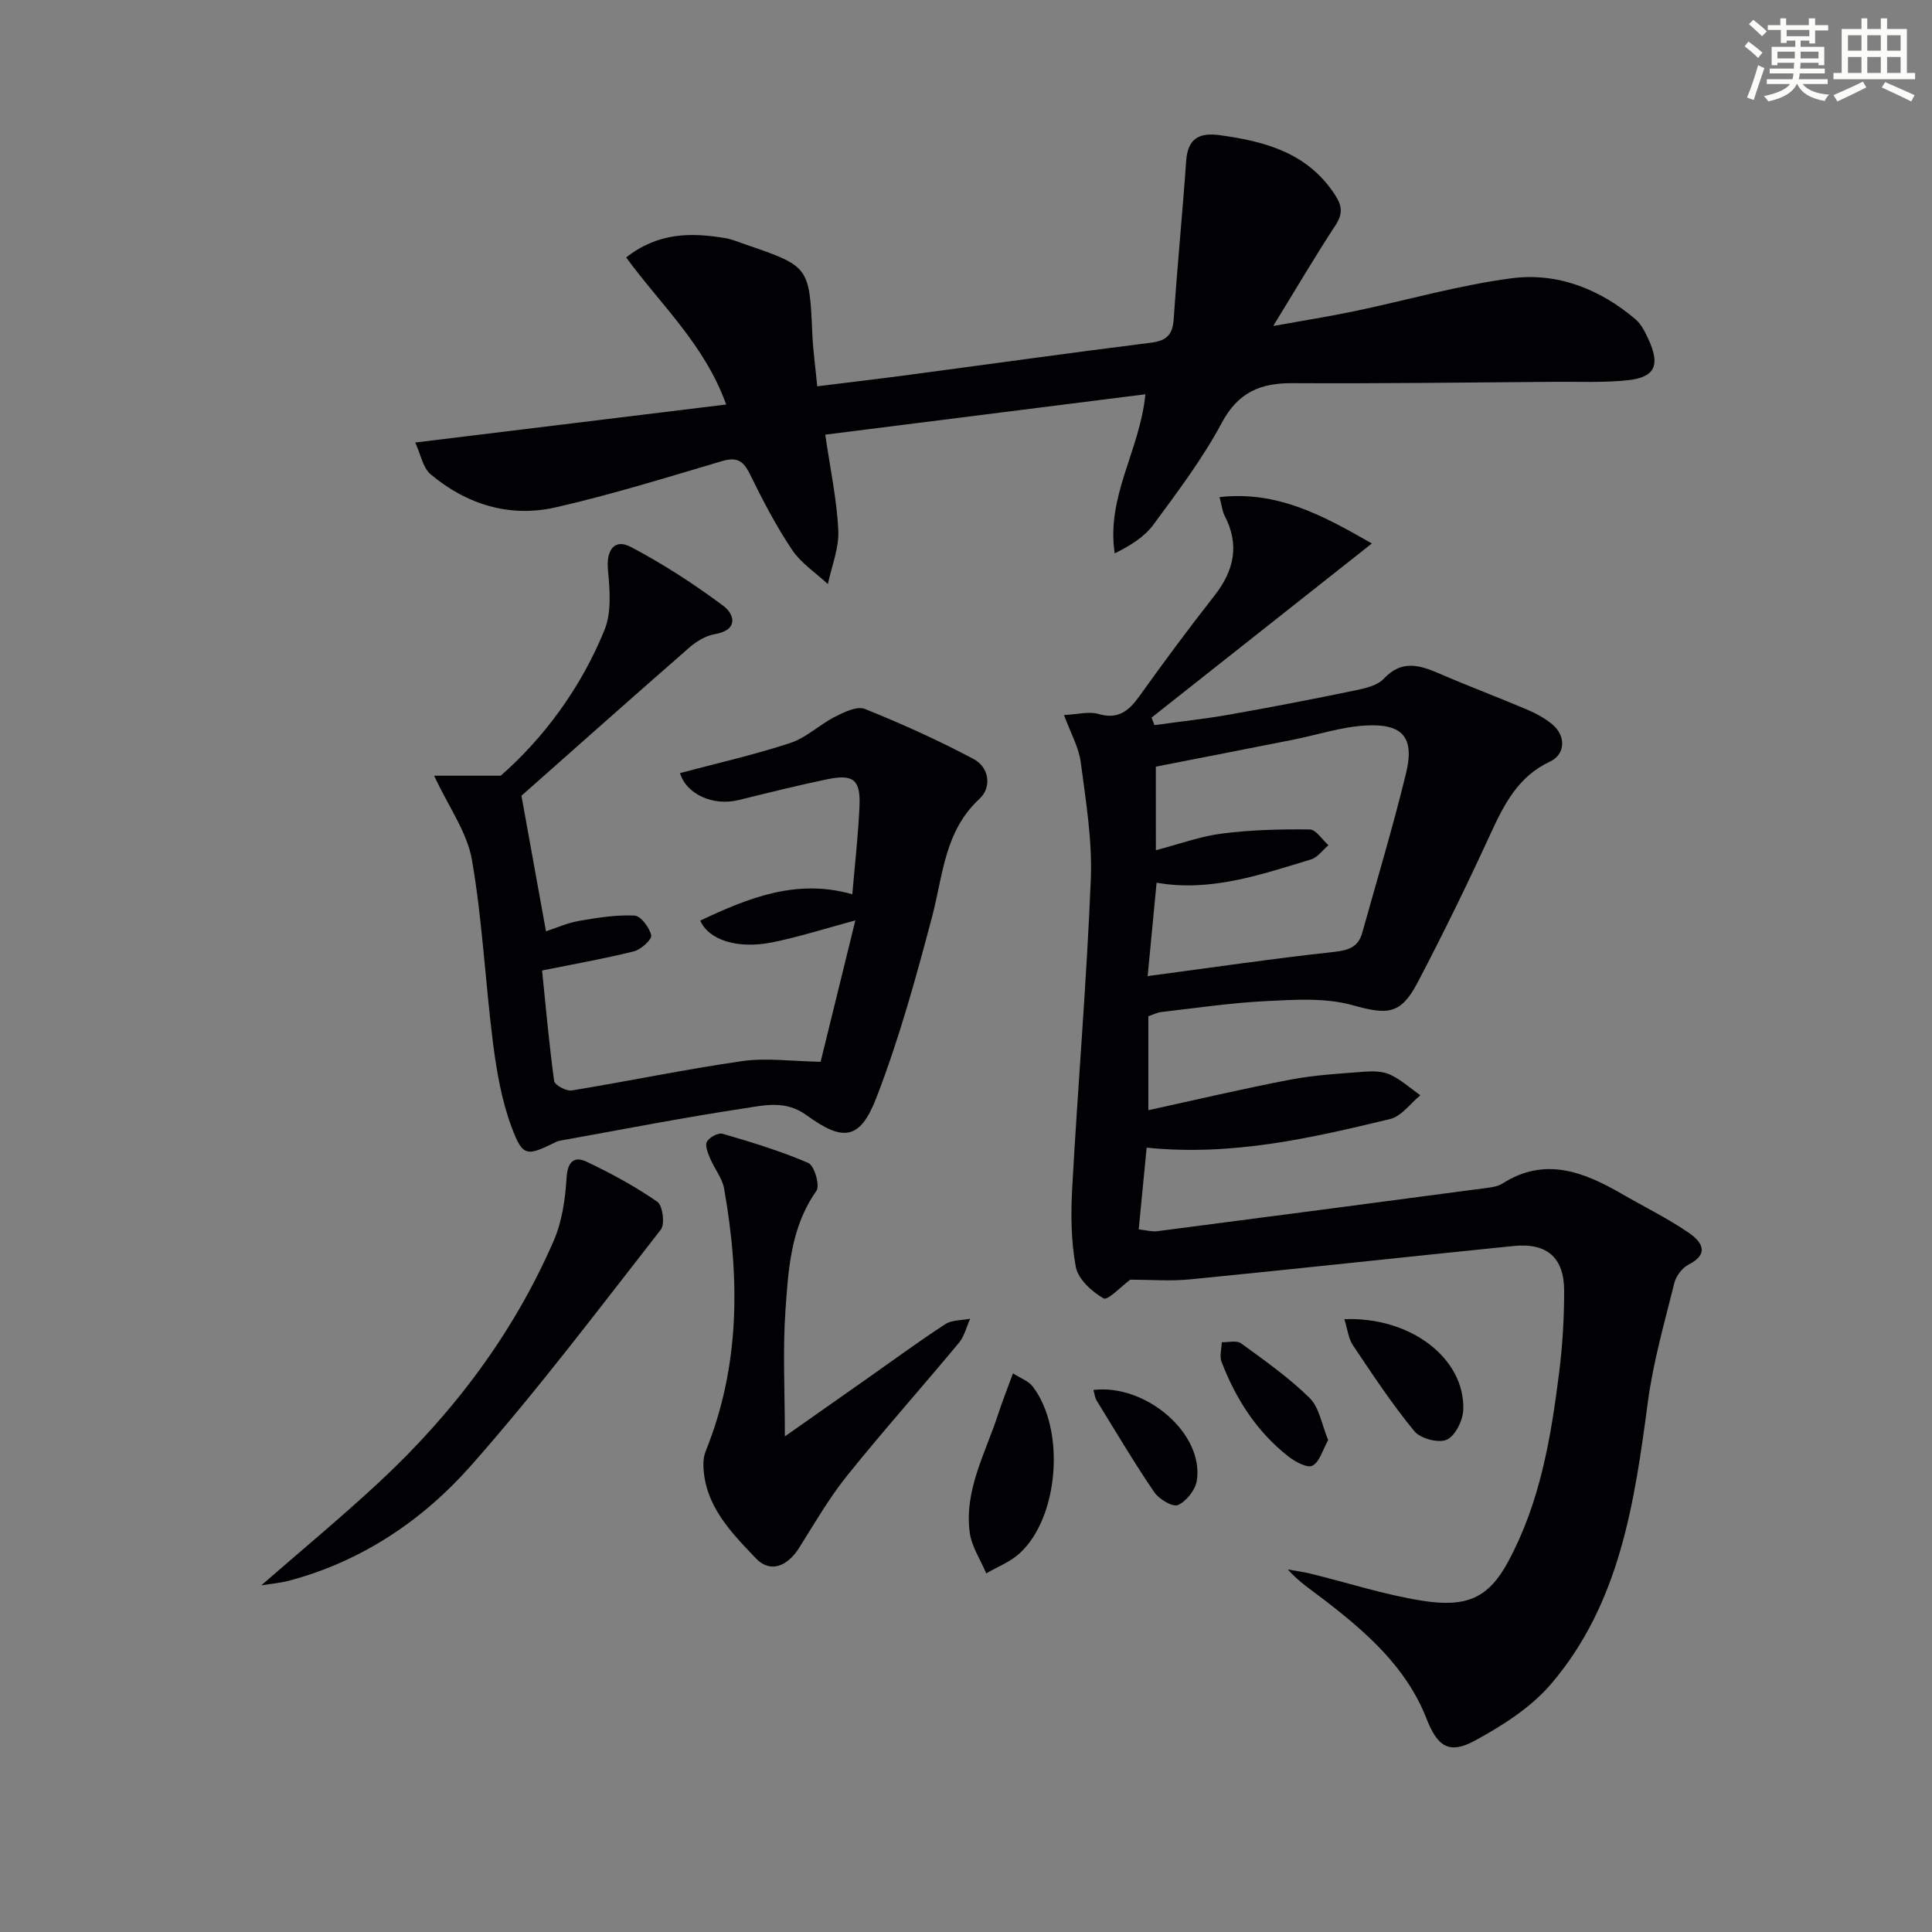
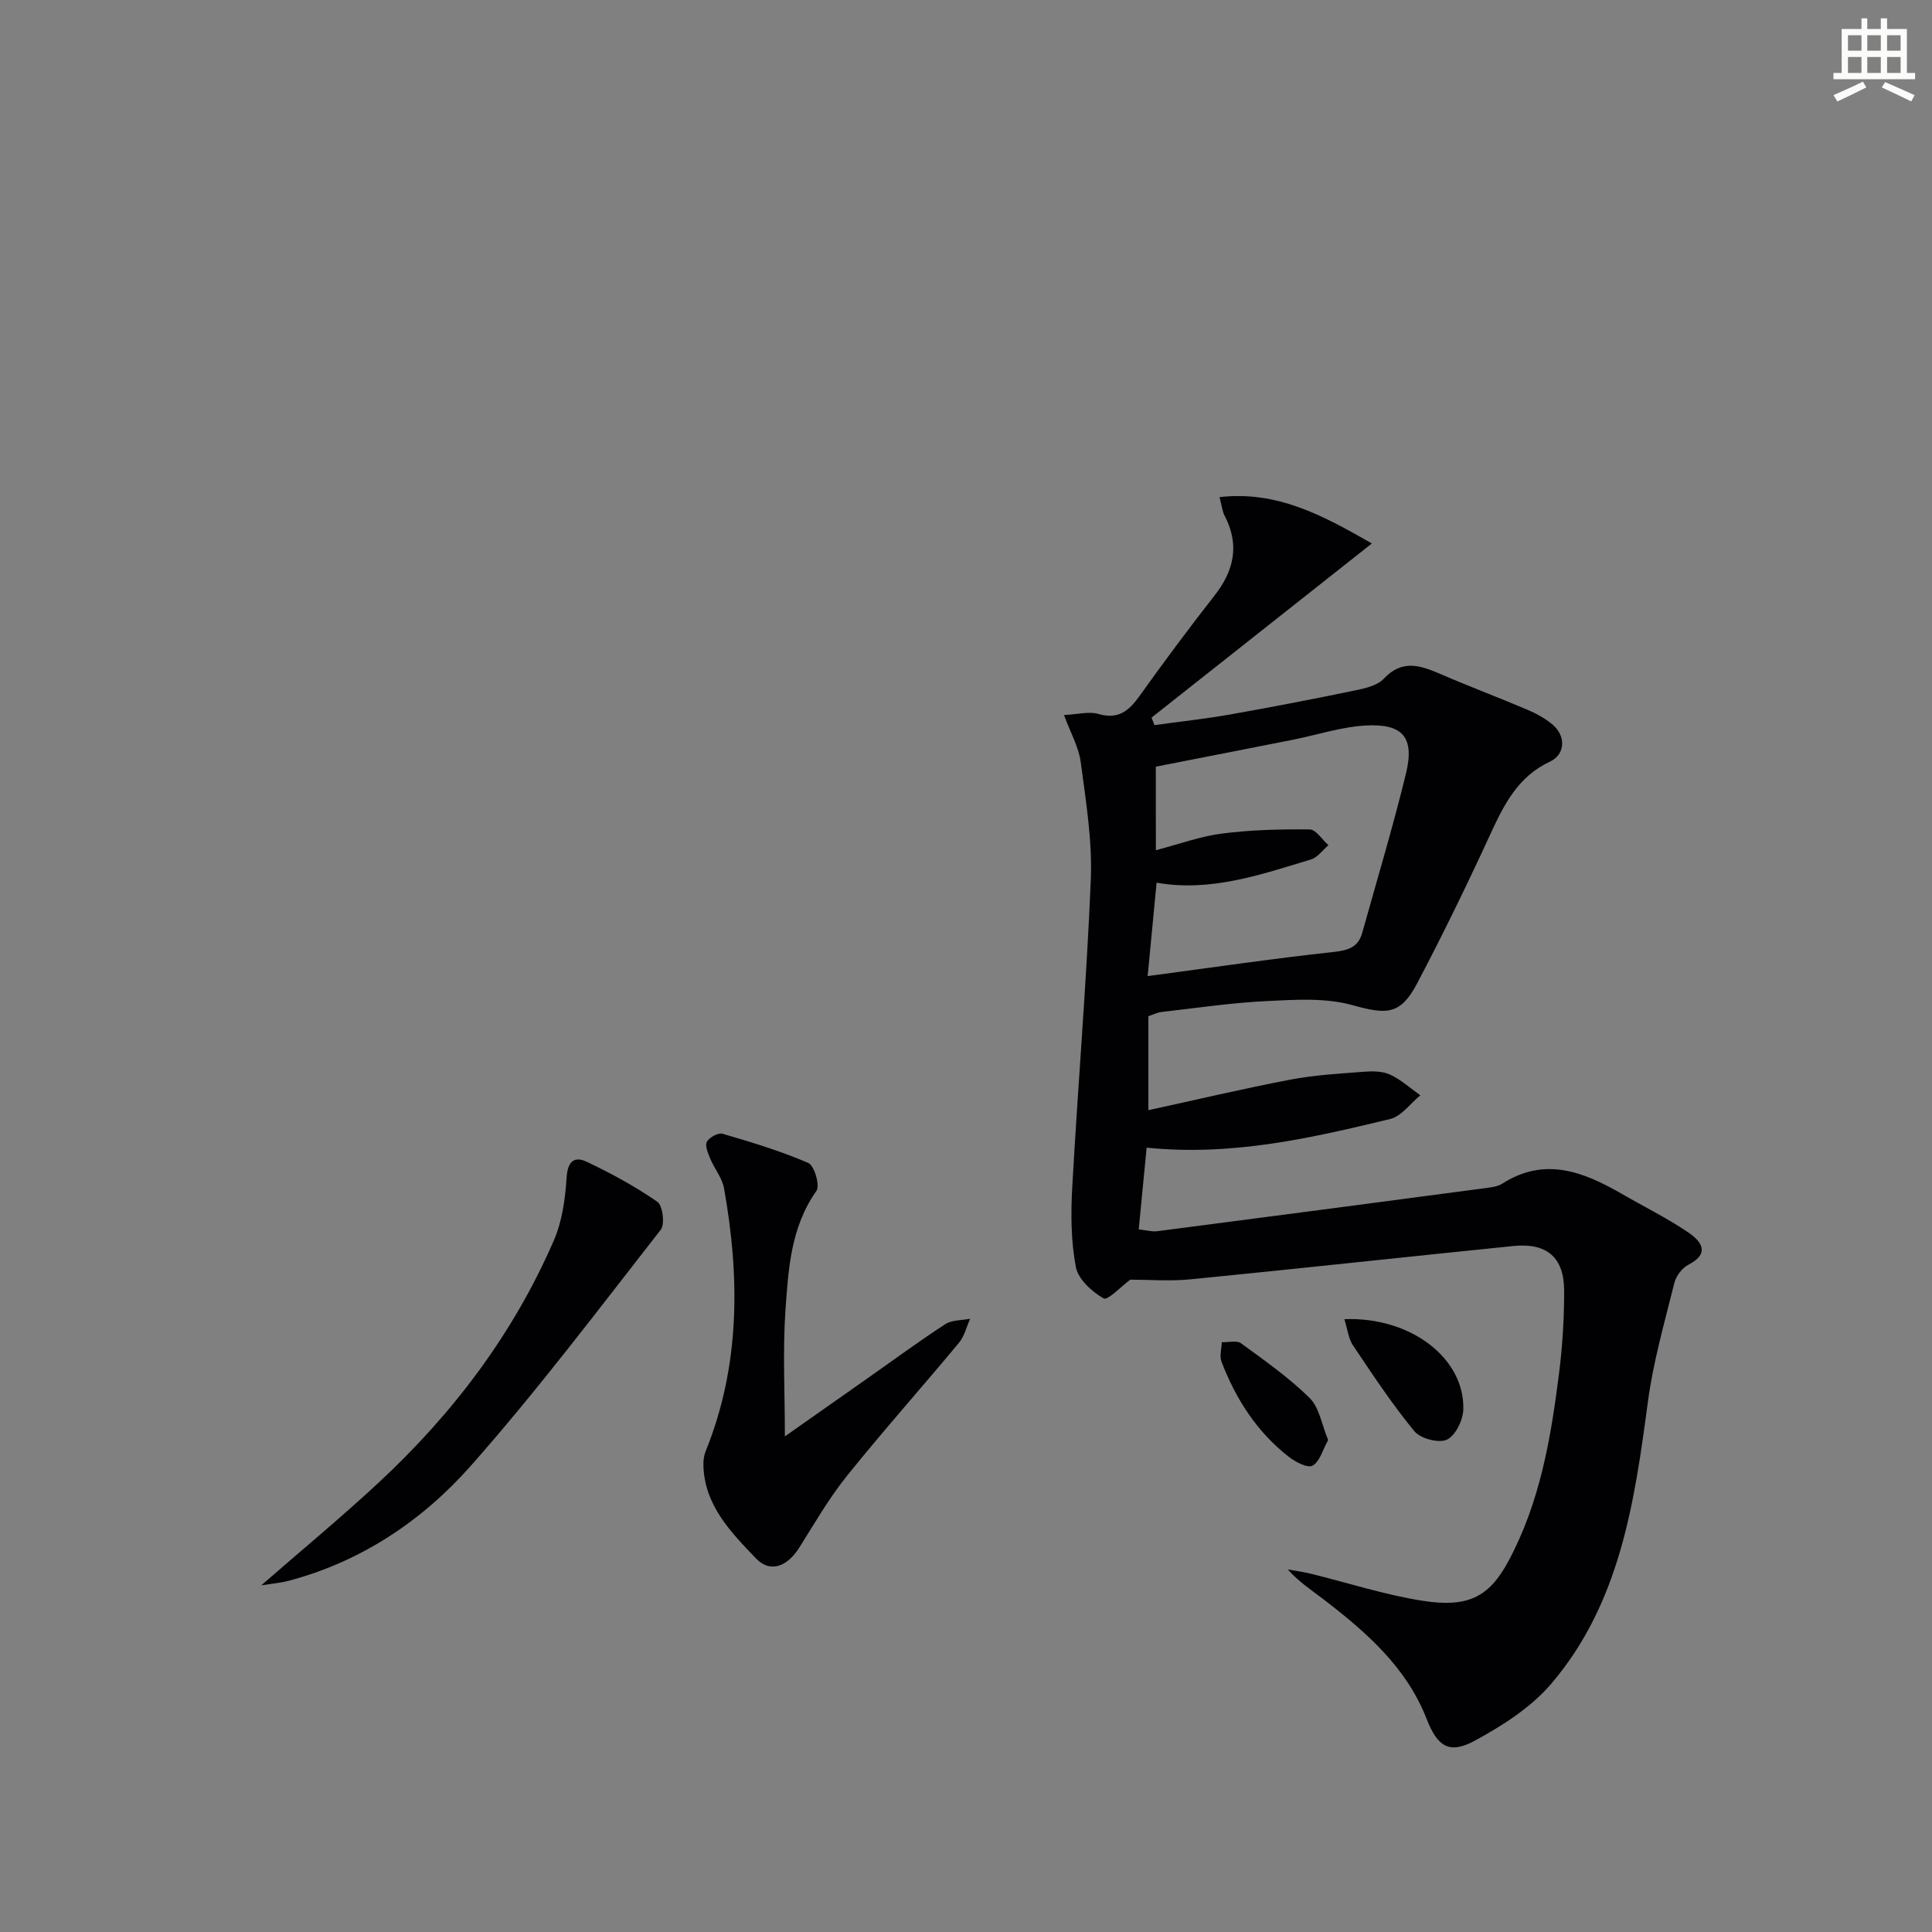
<svg xmlns="http://www.w3.org/2000/svg" enable-background="new 0 0 400 400" viewBox="0 0 400 400">
  <rect x="0" y="0" width="400" height="400" fill="#808080" stroke="none" />
  <g fill="#010103">
    <path d="m234.01 264.94c-1.82 1.34-4.68 4.37-5.52 3.88-2.43-1.39-5.27-3.97-5.75-6.5-1.01-5.39-1.05-11.06-.74-16.57 1.18-21.23 2.97-42.43 3.84-63.66.33-8.05-1.02-16.21-2.08-24.26-.41-3.14-2.12-6.11-3.47-9.79 2.9-.14 5.18-.79 7.09-.23 4.09 1.2 6.3-.58 8.51-3.66 5.03-7.04 10.19-13.99 15.53-20.8 4.11-5.23 5.27-10.57 2.1-16.63-.44-.84-.52-1.87-1.03-3.8 11.9-1.34 21.26 3.71 31.54 9.6-15.64 12.36-30.62 24.2-45.61 36.05.2.52.39 1.04.59 1.56 5.24-.73 10.5-1.29 15.7-2.21 8.65-1.53 17.27-3.2 25.87-4.98 2.07-.43 4.57-.99 5.9-2.4 3.81-4.09 7.59-2.79 11.75-.99 5.94 2.57 11.99 4.84 17.95 7.37 1.82.77 3.63 1.76 5.15 3 2.92 2.38 2.82 6.25-.44 7.77-6.6 3.09-9.48 8.84-12.32 15-4.79 10.41-9.81 20.72-15.14 30.86-3.5 6.65-6.33 6.52-13.44 4.55-5.57-1.55-11.81-1.13-17.72-.84-7.28.35-14.52 1.43-21.78 2.26-.95.11-1.85.59-2.73.88v19.45c10.02-2.18 19.65-4.46 29.37-6.32 5.03-.96 10.19-1.25 15.31-1.64 1.79-.14 3.83-.12 5.39.61 2.25 1.05 4.17 2.81 6.24 4.27-2.07 1.69-3.91 4.34-6.26 4.91-16.3 3.93-32.67 7.73-50.41 5.93-.54 5.59-1.07 11.09-1.64 16.92 1.63.18 2.76.52 3.82.38 22.87-2.96 45.74-5.98 68.6-9.01.98-.13 2.05-.33 2.85-.84 8.79-5.62 16.79-2.47 24.7 2.09 4.6 2.66 9.4 5.02 13.79 8 2.54 1.73 4.76 4.28.04 6.7-1.3.67-2.55 2.34-2.91 3.79-2.02 8.15-4.37 16.29-5.47 24.58-2.78 20.89-5.78 41.72-20.05 58.43-4.17 4.88-10.06 8.63-15.79 11.74-5.33 2.9-7.75 1.19-9.99-4.55-4.18-10.69-12.47-17.9-21.24-24.65-2.48-1.91-5.13-3.61-7.49-6.25 1.55.28 3.12.48 4.64.85 7.72 1.89 15.35 4.38 23.17 5.62 9.32 1.48 13.8-.63 17.83-8.11 6.63-12.3 8.85-25.66 10.55-39.18.7-5.6 1.04-11.27 1.03-16.91-.01-6.87-3.59-9.94-10.48-9.24-22.29 2.26-44.57 4.7-66.87 6.9-4.22.42-8.53.07-12.48.07zm5.3-88.91c4.75-1.24 9.15-2.87 13.68-3.45 6.01-.77 12.12-.92 18.18-.85 1.3.02 2.58 2.12 3.87 3.26-1.2 1.01-2.24 2.54-3.62 2.95-10.41 3.15-20.78 6.78-31.96 4.81-.65 6.76-1.27 13.21-1.85 19.34 13.26-1.76 25.86-3.62 38.52-5 3.05-.33 5.08-.99 5.91-3.97 3.06-10.97 6.35-21.89 9.05-32.96 1.82-7.46-.62-10.39-8.34-9.95-5.05.28-10.02 1.94-15.03 2.94-9.52 1.89-19.05 3.74-28.42 5.58.01 6.16.01 11.59.01 17.3z" />
-     <path d="m85.97 91.62c22.19-2.71 43.05-5.26 64.38-7.87-4.48-12.44-13.61-20.71-20.71-30.45 6.57-5.17 13.42-5.19 20.45-4.01 1.46.24 2.87.84 4.28 1.33 13.17 4.5 13.21 4.61 13.81 18.45.15 3.47.64 6.92 1.02 10.91 6.37-.79 12.54-1.51 18.7-2.33 16.78-2.23 33.54-4.59 50.34-6.69 3.3-.41 4.55-1.64 4.77-4.94.73-10.92 1.81-21.82 2.58-32.74.33-4.68 2.76-5.87 6.98-5.29 9.47 1.29 18.25 3.7 23.88 12.43 1.46 2.26 1.57 3.91.03 6.25-4.19 6.37-8.04 12.96-12.87 20.82 6.34-1.14 11.56-1.96 16.72-3.04 10.86-2.27 21.6-5.38 32.57-6.83 9.51-1.26 18.31 2.2 25.71 8.48 1.21 1.03 2 2.66 2.69 4.16 2.48 5.37 1.36 7.88-4.35 8.47-4.95.52-9.97.28-14.97.32-18.12.13-36.24.38-54.35.28-6.68-.04-11.28 1.87-14.68 8.22-3.97 7.44-9.14 14.27-14.16 21.09-1.88 2.55-4.8 4.34-8 5.93-1.8-11.83 5.23-21.32 6.35-32.94-22.11 2.79-44.18 5.57-66.28 8.36 1.03 7.09 2.4 13.44 2.7 19.84.17 3.66-1.38 7.4-2.16 11.1-2.52-2.35-5.57-4.34-7.43-7.12-3.31-4.96-6.1-10.3-8.72-15.67-1.35-2.75-2.71-3.57-5.73-2.68-11.45 3.37-22.88 6.95-34.51 9.59-9.5 2.15-18.4-.59-25.86-6.86-1.62-1.38-2.06-4.16-3.18-6.57z" />
-     <path d="m89.88 160.6h13.79c8.73-7.64 16.53-17.99 21.48-30.15 1.49-3.67 1.11-8.34.72-12.46-.38-4.04 1.29-6.57 4.76-4.74 6.68 3.52 13.08 7.67 19.13 12.19 2.31 1.72 3.21 4.98-1.74 5.85-1.85.32-3.78 1.45-5.23 2.72-11.76 10.26-23.42 20.64-34.83 30.74 1.58 8.74 3.26 17.97 5.08 28.07 2.06-.67 4.38-1.73 6.81-2.15 3.8-.67 7.7-1.29 11.51-1.11 1.3.06 3.12 2.48 3.46 4.08.18.86-2.1 2.95-3.57 3.32-6.06 1.52-12.24 2.6-19.02 3.97.74 7.2 1.43 15.07 2.5 22.88.12.84 2.5 2.14 3.63 1.96 11.79-1.92 23.5-4.39 35.31-6.08 5-.72 10.21.04 16.23.14 2.08-8.45 4.47-18.21 7.19-29.27-6.36 1.71-11.76 3.46-17.29 4.56-7.17 1.42-13.07-.52-14.82-4.52 9.95-4.7 19.96-8.75 31.48-5.45.55-6.5 1.25-12.42 1.49-18.36.22-5.36-1.3-6.56-6.63-5.46-6.16 1.27-12.27 2.81-18.38 4.31-5.36 1.32-10.88-1.26-12.15-5.58 7.62-2.03 15.34-3.77 22.82-6.23 3.32-1.09 6.07-3.81 9.26-5.43 1.9-.97 4.58-2.27 6.19-1.62 7.67 3.08 15.24 6.5 22.54 10.38 3.21 1.71 3.77 5.85 1.21 8.21-7.29 6.72-7.55 15.82-9.83 24.43-3.33 12.62-6.83 25.29-11.52 37.44-3.36 8.7-6.81 9.24-14.46 3.66-4.33-3.16-8.65-2.07-12.84-1.44-12.62 1.9-25.15 4.36-37.72 6.61-.48.09-.98.18-1.41.4-5.97 2.95-6.8 3.07-9.1-3.08-2.05-5.49-3.09-11.46-3.84-17.31-1.62-12.66-2.2-25.49-4.38-38.05-.99-5.7-4.78-10.88-7.83-17.43z" />
    <path d="m162.5 297.39c6.12-4.3 11.9-8.36 17.68-12.43 5.16-3.63 10.25-7.38 15.54-10.81 1.38-.89 3.41-.77 5.14-1.12-.76 1.68-1.19 3.62-2.32 4.98-7.65 9.21-15.63 18.15-23.13 27.48-3.73 4.64-6.75 9.86-9.92 14.92-2.4 3.83-5.96 5.4-8.98 2.24-5.15-5.39-10.7-10.99-10.88-19.34-.02-.98.13-2.03.5-2.93 7.15-17.7 7.05-35.93 3.78-54.33-.38-2.16-2-4.08-2.87-6.18-.46-1.11-1.13-2.68-.69-3.48.5-.92 2.35-1.92 3.25-1.66 6.01 1.76 12.04 3.58 17.77 6.06 1.24.54 2.43 4.68 1.66 5.77-5.31 7.51-5.81 16.19-6.41 24.72-.58 8.4-.12 16.86-.12 26.11z" />
    <path d="m54.09 328.23c8.5-7.41 16.64-14.14 24.37-21.33 15.36-14.28 27.84-30.78 36.21-50.09 1.73-3.99 2.36-8.62 2.64-13.01.21-3.35 1.6-4.48 4.15-3.27 5.06 2.39 10.03 5.1 14.63 8.28 1.11.77 1.61 4.64.72 5.78-12.87 16.47-25.47 33.2-39.29 48.84-10.06 11.39-22.71 19.88-37.8 23.87-1.66.43-3.4.57-5.63.93z" />
-     <path d="m209.73 284.34c1.56 1.01 3.21 1.58 4.09 2.73 6.83 8.95 5.41 27.18-2.76 34.57-1.94 1.76-4.56 2.76-6.87 4.11-1.18-2.82-3.04-5.55-3.42-8.48-1.15-8.79 3.27-16.43 5.87-24.43.85-2.64 1.89-5.23 3.09-8.5z" />
    <path d="m278.34 273.12c13.77-.53 24.96 8.15 24.62 18.73-.07 2.21-1.65 5.42-3.41 6.22-1.7.77-5.46-.22-6.72-1.75-4.61-5.61-8.64-11.7-12.69-17.75-.96-1.4-1.14-3.32-1.8-5.45z" />
    <path d="m274.98 298.15c-1.14 2.04-1.75 4.5-3.24 5.3-1.05.56-3.58-.79-4.98-1.89-6.56-5.13-10.91-11.94-13.86-19.63-.45-1.17.02-2.68.06-4.04 1.35.05 3.09-.43 3.99.23 4.89 3.57 9.9 7.09 14.19 11.31 2.02 1.99 2.51 5.53 3.84 8.72z" />
-     <path d="m226.38 287.78c10.8-1.31 22.93 8.99 21.41 18.77-.3 1.92-2.15 4.26-3.9 5.05-1.06.48-3.92-1.2-4.9-2.64-4.19-6.15-7.99-12.56-11.89-18.91-.41-.63-.48-1.47-.72-2.27z" />
  </g>
-   <path d="m361.2 9.6.8-1c.9.7 1.9 1.4 2.9 2.3l-.9 1.1c-1-1-2-1.8-2.8-2.4zm.5 10.6c.9-2.1 1.6-4.3 2.3-6.7.4.2.8.4 1.3.6-.7 2.1-1.5 4.3-2.2 6.6zm.4-15.2.9-.9c1 .8 2 1.6 2.8 2.4l-1 1c-.9-.9-1.8-1.7-2.7-2.5zm12.5-1.2h1.2v1.4h2.7v1.1h-2.7v2.7h-1.2v-.6h-1.8v1.3h4.9v3.8h-1.2v-.5h-3.7c0 .4-.1.9-.1 1.2h5.1v1h-5.2c0 .5-.1.9-.2 1.2h6v1h-5.2c1.1 1.3 2.9 2 5.5 2.2-.4.4-.7.8-.9 1.3-2.9-.5-4.8-1.6-5.7-3.5h-.1c-.8 1.7-2.7 2.9-5.9 3.6-.2-.4-.6-.8-.9-1.1 2.8-.6 4.6-1.4 5.4-2.5h-4.8v-1h5.3c.1-.3.2-.7.2-1.2h-4.9v-1h5c0-.4 0-.8.1-1.2h-3.5v.5h-1.2v-3.8h4.9v-1.3h-1.8v.5h-1.2v-2.7h-2.7v-1h2.6v-1.4h1.2v1.4h4.7v-1.4zm-6.6 8.3h3.6c0-.4 0-.9 0-1.4h-3.6zm1.9-4.6h4.7v-1.3h-4.7zm6.6 3.2h-3.7v1.4h3.7z" fill="#fbfcfa" />
  <path d="m385.3 3.8h1.3v2.2h2.8v-2.2h1.3v2.2h4.1v9.1h1.7v1.3h-16.9v-1.3h1.7v-9.1h4.1v-2.2zm.4 13.1.7 1.2c-1.8.9-3.8 1.9-6 2.9-.2-.4-.5-.8-.8-1.3 2.3-1 4.3-1.9 6.1-2.8zm-3.1-6.4h2.8v-3.2h-2.8zm0 4.6h2.8v-3.3h-2.8zm4-4.6h2.8v-3.2h-2.8zm0 4.6h2.8v-3.3h-2.8zm3.7 1.9c2.1.9 4.1 1.8 6.1 2.7l-.7 1.3c-2.2-1.1-4.2-2-6.1-2.9zm3.2-9.7h-2.8v3.2h2.8zm-2.8 7.8h2.8v-3.3h-2.8z" fill="#fbfcfa" />
</svg>